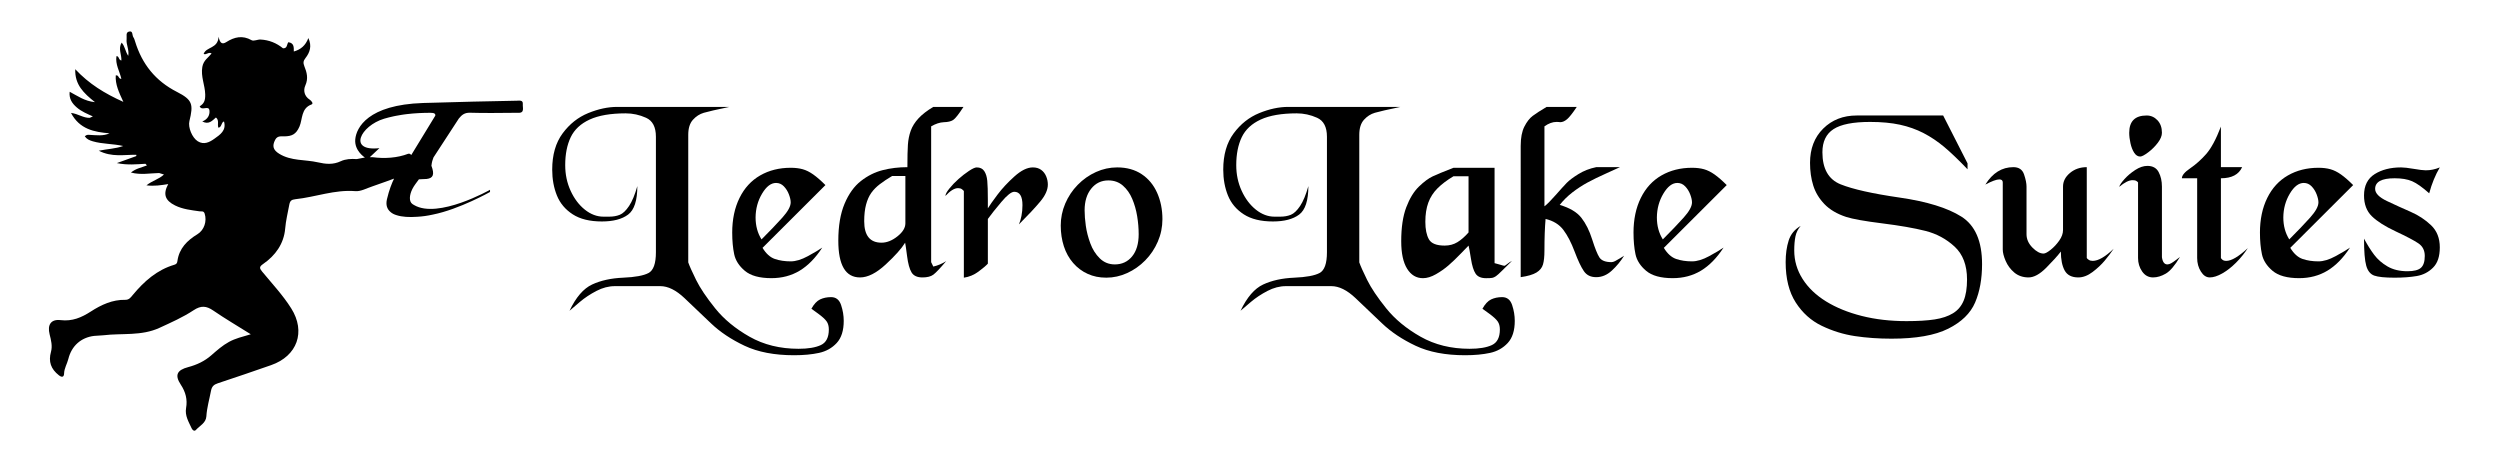
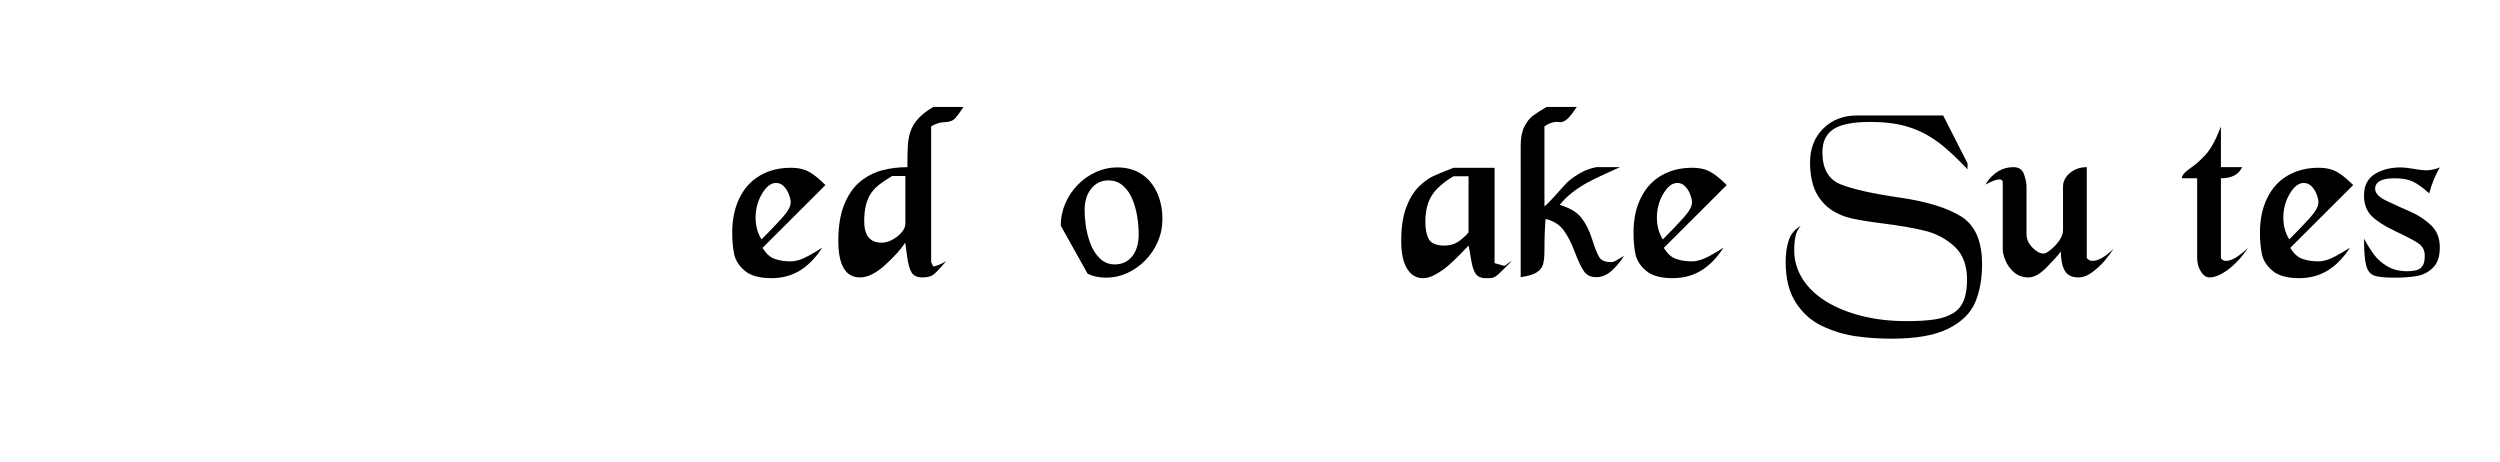
<svg xmlns="http://www.w3.org/2000/svg" id="Livello_2" viewBox="0 0 5367.24 992.14">
-   <path d="M1122.38,223.81c1.04-9.47-7.34-7.71-12.93-7.6-62.65,1.31-125.31,2.44-187.94,4.55-3.57,.12-7.17,.18-10.78,.28h-.04c-.16,0-.31,.01-.47,.02-.71,.02-1.42,.04-2.13,.07-118.45,3.86-143.04,53.08-145.38,77.81-2.36,24.91,20.67,39.2,20.67,39.2-6.11,1.19-11.84,2.31-17.57,3.43h0c-11.7-.9-24.12-.21-34.08,4.5-16.76,7.92-32.5,6.29-49.26,2.45-27.64-6.34-57.41-2.53-83.12-18.44-12.9-7.99-15.57-16.57-8.56-29.96,4.82-9.21,13.05-7.19,20.21-7.37,15.41-.4,24.58-4.07,31.96-21.13,6.82-15.79,3.15-39.07,25.86-47.37,4.74-1.73-.21-7.89-3.85-10.22-11.9-7.61-14.14-20.21-9.47-30.52,6.83-15.08,3.21-28.15-2.09-41.27-2.92-7.23-2.34-11.52,2.36-17.52,9.64-12.31,14.16-26.08,6.22-43.04-5.92,16.03-16.53,24.79-31.22,28.88,.01-8.92,.78-18.29-11.82-19.94-3.39,4.68-1.95,13.68-11.39,13.07-14.07-11.46-30.21-17.91-48.27-18.8-6.43-.32-14.55,4.05-19.14,1.43-19.57-11.14-37.04-6.94-54.37,4.05-8.04,5.1-13.4,3.68-16.53-11.46-1.39,25.99-26.46,21.07-32.08,36.82,5.35,3.09,10.79-5.16,17.07-.9-7.19,9.06-17.39,14.65-19.88,28.79-3.65,20.7,5.73,39.09,6.2,59.04,.33,14.07-2.95,19.97-11.9,25.6,4.44,10.82,19.49-3.19,20.97,8.89,1.15,9.39-3.54,19.2-15.4,23.57,14.05,7.62,21.54-1.82,29.36-8.52,7.75,6.38,2.32,15.14,5.32,22.04,7.69-1.33,5.5-11.35,11.98-13.56,5.6,19.59-8.54,28.52-20.92,37.38-10.35,7.41-22.31,13.3-35.28,5.31-12.27-7.56-21.31-30.02-18.08-43.28,8.79-36.14,6.87-45.65-26.76-62.79-46.24-23.58-74.9-59.7-89.82-108.26-.96-3.13-1.89-6.48-3.74-9.1-3.02-4.29-.3-14.65-9.59-12.09-7.3,2.01-4.16,10.29-4.88,15.96-1.49,11.69,5.97,22.72,3.47,36.13-6.47-9.65-6.92-20.51-14.18-28.47-7.88,13.03,.18,25.79-.48,38.42-6.61-1.1-4.42-9.5-10.62-9.34-2.83,17.53,6.83,32.5,10.55,48.76-6.76,.38-5.12-9.09-12.09-7.35-1.18,19.35,6.8,36.15,16.37,56.79-40.01-18.01-73.52-38.37-103.32-70.19-1.1,33.58,18.37,51.63,42.35,70.77-22.72-2.28-37.49-13.54-54.34-22.3-1.66,15.12,5.34,25.06,15.28,33.66,10.18,8.8,22.49,13.79,34.54,19.23-2.28,1.03-4.56,2.06-6.83,3.09-13.66,.44-25.03-8.86-40.12-10.59,18.46,35.16,49.78,41.06,82.73,43.84-13.58,6.17-27.83,4.06-41.95,3.35-6.52-.33-6.51-.44-11.21,2.99,4.17,6.16,9.95,8.67,17.24,10.79,20.81,6.07,42.68,4.96,65.32,10.08-17.11,5.96-33.42,6.22-52.49,10.11,28.01,14.45,54.6,8.3,80.48,8.75,.52,1.05,.41,2.02-.35,2.92h0c-12.42,4.47-24.83,8.95-41.38,14.91,23.64,4.76,42.56,2.46,61.45,1.48,1.08,1.16,2.15,2.32,3.23,3.48-11.18,4.49-23.59,6.41-34.42,15.32,21.33,5.57,40.96,1.44,60.53,1.04h0c3.46,1.06,6.93,2.13,10.39,3.19-10.42,10.03-25.32,13.25-37.59,23.27,16.8,2.09,31.46-.29,46.71-2.71-11.53,21.44-6.94,35.14,14.83,45.9,16.62,8.21,34.81,10.03,52.83,12.61,3.75,.54,8.52-1.56,10.62,4.96,5.19,16.14-.91,35.26-15.57,44.19-22.05,13.43-39.16,30.4-42.91,57.42-.55,3.97-1.53,6.61-6.39,8.04-37.55,11.02-65.28,35.75-89.62,65.12-4.1,4.95-7.72,10.38-15.86,10.22-27.59-.53-51.68,10.65-74.06,25.12-20.02,12.94-39.87,21.44-64.91,18.47-20.48-2.43-28.8,9.82-23.55,30.58,3.15,12.47,6.36,25.11,2.93,37.44-5.9,21.23-.08,37.09,17.01,50.45,7.21,5.63,10.93,2.96,11.1-3.62,.29-11.56,6.55-20.91,9.17-31.52,6.91-28.04,27.35-46.14,55.36-49.44,6.57-.77,13.26-.56,19.83-1.35,40.17-4.85,81.56,1.97,120.46-15.94,25.07-11.54,50.43-22.74,73.29-37.83,15.96-10.54,27.4-9.47,42.27,.75,25.19,17.32,51.65,32.79,80.47,50.86-18.49,5.42-33.17,8.94-46.66,16.3-14.28,7.79-26.13,18.41-38.16,28.91-14.45,12.61-31.19,20.46-49.58,25.31-24.15,6.36-29.37,17.23-15.85,37.7,10.4,15.75,14.56,31.94,11.35,50.13-2.92,16.56,5.67,29.76,11.97,43.64,1.7,3.74,5.75,7.14,9.07,3.47,8.28-9.14,21.61-14.94,22.51-29.34,1.16-18.69,6.47-36.48,9.93-54.68,1.83-9.62,6.23-13.46,14.95-16.32,38.14-12.54,76.11-25.62,114.03-38.82,56.4-19.64,74.84-71.71,43.35-121.75-18-28.61-41.18-53.15-62.53-79.11-5.75-6.99-6.66-10.29,1.93-16.18,26.66-18.29,44.74-43.75,47.52-76.05,1.51-17.55,5.61-34.06,8.76-51.03,1.6-8.63,4.55-11.24,13.39-12.18,42.95-4.54,84.16-20.9,128.57-17.28,11.77,.96,24.3-6.28,36.34-10.19,14.54-4.72,32.23-11.71,46.73-16.72-4.74,9.75-10.67,24.47-15.27,44.21-2.91,12.48,.31,21.51,7.87,27.66,3.28,2.91,7.63,5.14,13.09,6.74,11.53,3.7,26.82,4.6,43.95,3.34,11.25-.6,22.43-2.19,33.5-4.7,.07-.01,.14-.03,.21-.04,56.89-11.4,122.65-48.5,122.65-48.5v-4.67s-111.54,63.14-163.04,32.74c-1.17-.69-2.29-1.39-3.39-2.09-8.03-5.36-6.79-19.37-.38-32.27,3.83-7.72,9.23-13.93,14.01-20.76l.13-.13c5.48-.25,10.96-.51,16.43-.76,14.44-1.6,17.4-9.63,10.42-28.34l.19-1.5c.69-6.11,2.16-11.41,4.21-16.36l54.52-83.68c6.35-7.73,12.3-12.7,24.2-12.31,34.03,1.11,68.12,.21,102.19,.11,15.78,1.29,10.13-11.28,10.9-18.35Zm-322.25,113.68c-.79,0-3.77,.02-6.32,.06l20.76-19.49c-68.76,7.7-40.5-47.99,10.06-63.19,6.65-1.96,13.34-3.65,20.06-5.1,.55-.12,1.09-.23,1.64-.34,1.31-.27,2.63-.53,3.95-.79,4.02-.78,8.01-1.47,11.94-2.08,.43-.07,.85-.13,1.28-.2,1.38-.21,2.75-.41,4.11-.6,1.79-.25,3.58-.48,5.38-.7,.26-.03,.52-.06,.79-.09,16.47-1.95,33.14-2.74,49.97-2.79,8.99-.03,11.38,2.12,10.75,6.16l-51.54,84.44c-1.29-1.32-3.5-3.56-6.43-2.71-23.5,9.1-50.99,10.81-76.41,7.42Z" />
  <g>
-     <path d="M1185.55,364.01c0-31.63,7.46-57.53,22.37-77.69,14.92-20.16,33.22-34.66,54.91-43.52,21.69-8.86,42.39-13.29,62.1-13.29h241.07c-27.66,5.79-45.96,9.99-54.91,12.61-8.95,2.62-16.77,7.64-23.46,15.05-6.69,7.42-10.03,18.17-10.03,32.27v273.88c2.71,7.78,8.31,20.3,16.81,37.56,8.5,17.26,22.14,37.6,40.95,61.01,18.8,23.41,43.43,43.75,73.89,61.01,30.46,17.26,65.49,25.9,105.08,25.9,20.61,0,36.61-2.67,48-8,11.39-5.33,17.08-16.5,17.08-33.49,0-7.05-1.58-12.84-4.75-17.35-3.17-4.52-9.13-9.99-17.9-16.41-8.77-6.42-13.69-9.99-14.78-10.71,5.6-10.13,11.84-16.81,18.71-20.07,6.87-3.25,14.73-4.88,23.59-4.88,10.48,0,17.63,5.65,21.42,16.95,3.8,11.3,5.69,22.64,5.69,34.03,0,20.79-5.02,36.61-15.05,47.46-10.03,10.85-22.69,17.94-37.96,21.29-15.28,3.34-33.13,5.02-53.56,5.02-42.12,0-77.56-6.78-106.3-20.34-28.75-13.56-52.93-29.74-72.54-48.54-19.62-18.8-38.46-36.74-56.54-53.83-18.08-17.08-35.35-25.63-51.79-25.63h-97.62c-13.2,0-26.4,3.43-39.59,10.3-13.2,6.87-25,14.69-35.39,23.46-10.4,8.77-17.85,15.14-22.37,19.12,13.74-28.93,29.92-47.73,48.54-56.4,18.62-8.68,40.85-13.56,66.71-14.64,25.67-1.08,43.79-4.43,54.37-10.03,10.58-5.6,15.86-20.43,15.86-44.47v-248.12c0-20.79-7.05-34.35-21.15-40.68-14.1-6.33-28.66-9.49-43.66-9.49-32.36,0-58.17,4.43-77.42,13.29-19.25,8.86-32.81,21.52-40.68,37.96-7.86,16.45-11.8,36.43-11.8,59.93,0,19.89,3.88,38.28,11.66,55.18,7.77,16.91,17.94,30.37,30.51,40.4,12.56,10.03,25.9,15.05,40,15.05h12.2c8.68,0,16.31-1.36,22.91-4.07,6.6-2.71,13.19-8.99,19.79-18.85,6.6-9.85,12.52-24.09,17.76-42.71,0,30.91-6.6,51.3-19.79,61.15-13.2,9.86-32,14.78-56.4,14.78-25.85,0-46.69-5.11-62.5-15.32-15.82-10.21-27.12-23.63-33.9-40.27-6.78-16.63-10.17-35.25-10.17-55.86Z" />
    <path d="M1571.97,499.6c0-28.56,5.24-53.46,15.73-74.71,10.48-21.24,25.26-37.33,44.34-48.27,19.07-10.94,40.9-16.41,65.49-16.41,9.76,0,18.35,1.04,25.76,3.12,7.41,2.08,14.96,5.83,22.64,11.25,7.68,5.42,16.41,13.02,26.17,22.78l-135.04,134.77c7.59,12.47,16.41,20.43,26.44,23.86,10.03,3.44,21.38,5.15,34.03,5.15,10.85,0,23.09-3.7,36.74-11.12,13.65-7.41,24-13.56,31.05-18.44-14.46,22.24-30.6,38.74-48.4,49.49-17.81,10.76-38.1,16.13-60.88,16.13-25.49,0-44.47-5.24-56.95-15.73-12.47-10.48-20.11-22.42-22.91-35.79-2.81-13.38-4.2-28.75-4.2-46.1Zm94.1-106.84c-10.85,0-20.84,7.64-29.96,22.91-9.13,15.28-13.79,32.32-13.96,51.12,0,17.9,4.25,33.63,12.75,47.18,17.9-17.9,32.81-33.49,44.74-46.78s17.9-24.18,17.9-32.68c0-4.7-1.27-10.39-3.8-17.08-2.53-6.69-6.15-12.47-10.85-17.36-4.7-4.88-10.3-7.32-16.81-7.32Z" />
    <path d="M1948.09,358.86c0-21.33,.36-37.38,1.08-48.13,.72-10.75,2.75-20.79,6.1-30.1,3.34-9.31,8.9-18.17,16.68-26.57,7.77-8.41,18.35-16.58,31.73-24.54h64.81c-10.3,15.91-17.76,25.31-22.37,28.2-4.61,2.89-11.16,4.43-19.66,4.61-8.68,.36-17.81,3.35-27.39,8.95v291.51l4.61,9.49c9.58-2.17,18.8-6.05,27.66-11.66-13.02,15.37-22.19,25.04-27.52,29.02-5.33,3.98-13.15,5.97-23.46,5.97-11.21,0-18.98-3.57-23.32-10.71-4.34-7.14-7.55-18.8-9.63-34.98-2.08-16.18-3.48-25.8-4.2-28.88-7.77,12.66-21.69,28.25-41.76,46.78-20.07,18.53-38.42,27.79-55.05,27.79-31.1,0-46.64-26.3-46.64-78.91,0-31.63,4.47-58.07,13.42-79.32,8.95-21.24,20.65-37.51,35.12-48.81,14.46-11.3,30.05-19.07,46.78-23.32,16.72-4.25,34.39-6.37,53.01-6.37Zm-32.81,18.98c-10.3,6.15-19.12,12.02-26.44,17.63-7.32,5.61-13.38,11.75-18.17,18.44-4.79,6.69-8.54,15.05-11.25,25.08s-4.07,22.01-4.07,35.93c0,30.74,12.38,46.1,37.15,46.1,11.39,0,22.78-4.52,34.17-13.56,11.39-9.04,17.08-18.35,17.08-27.93v-101.69h-28.47Z" />
-     <path d="M2029.72,420.69c0-3.61,2.85-8.95,8.54-16,5.69-7.05,12.2-13.83,19.52-20.34,7.32-6.51,14.78-12.29,22.37-17.35,7.59-5.06,13.19-7.59,16.81-7.59,7.23,0,12.61,2.62,16.13,7.86,3.53,5.25,5.69,12.25,6.51,21.02,.81,8.77,1.22,22.28,1.22,40.54v18.44c3.97-6.51,10.89-16.31,20.74-29.42,9.85-13.11,21.96-26.12,36.34-39.05,14.37-12.92,27.52-19.39,39.46-19.39,7.05,0,12.97,1.72,17.76,5.15,4.79,3.44,8.41,8.05,10.85,13.83,2.44,5.79,3.66,11.75,3.66,17.9,0,11.21-5.38,23.28-16.13,36.2-10.76,12.93-26.08,29.33-45.96,49.22,2.17-4.88,3.97-10.89,5.42-18.03,1.44-7.14,2.17-14.87,2.17-23.19,0-19.16-5.88-28.74-17.63-28.74-6.15,0-15.37,7.28-27.66,21.83-12.3,14.55-21.96,26.71-29.01,36.47v96c-3.98,4.34-10.71,10.03-20.2,17.08-9.49,7.05-19.93,11.39-31.32,13.02v-186.02c-.72-1.08-2.13-2.39-4.2-3.93-2.08-1.53-4.84-2.31-8.27-2.31-7.78,0-16.81,5.61-27.12,16.81Z" />
-     <path d="M2277.3,484.41c0-16.45,3.21-32.22,9.63-47.32,6.42-15.09,15.36-28.52,26.85-40.27,11.48-11.75,24.54-20.92,39.18-27.52,14.64-6.6,29.83-9.9,45.56-9.9,20.43,0,37.92,4.84,52.47,14.51,14.55,9.67,25.63,23.01,33.22,40,7.59,16.99,11.39,35.89,11.39,56.67,0,16.81-3.3,32.86-9.9,48.13-6.6,15.28-15.59,28.7-26.98,40.27-11.39,11.57-24.32,20.66-38.78,27.25-14.46,6.6-29.38,9.9-44.74,9.9s-27.98-2.71-40-8.13c-12.02-5.42-22.46-13.24-31.32-23.46-8.86-10.21-15.5-22.19-19.93-35.93-4.43-13.74-6.64-28.47-6.64-44.2Zm102.23-97.08c-15.01,0-27.25,5.88-36.74,17.63-9.49,11.75-14.24,27.3-14.24,46.64,0,9.94,.86,21.02,2.58,33.22,1.72,12.2,4.92,24.72,9.63,37.56,4.7,12.84,11.48,23.59,20.34,32.27,8.86,8.68,19.61,13.02,32.27,13.02,15.36,0,27.75-5.74,37.15-17.22,9.4-11.48,14.1-27.34,14.1-47.59,0-12.65-1.08-25.58-3.25-38.78-2.17-13.19-5.69-25.58-10.58-37.15-4.88-11.57-11.57-21.06-20.07-28.47-8.5-7.41-18.89-11.12-31.18-11.12Z" />
-     <path d="M2626.19,364.01c0-31.63,7.46-57.53,22.37-77.69,14.92-20.16,33.22-34.66,54.91-43.52,21.69-8.86,42.39-13.29,62.1-13.29h241.07c-27.66,5.79-45.96,9.99-54.91,12.61-8.95,2.62-16.77,7.64-23.46,15.05-6.69,7.42-10.03,18.17-10.03,32.27v273.88c2.71,7.78,8.31,20.3,16.81,37.56,8.5,17.26,22.14,37.6,40.95,61.01,18.8,23.41,43.43,43.75,73.89,61.01,30.46,17.26,65.49,25.9,105.08,25.9,20.61,0,36.61-2.67,48-8,11.39-5.33,17.08-16.5,17.08-33.49,0-7.05-1.58-12.84-4.75-17.35-3.17-4.52-9.13-9.99-17.9-16.41-8.77-6.42-13.69-9.99-14.78-10.71,5.6-10.13,11.84-16.81,18.71-20.07,6.87-3.25,14.73-4.88,23.59-4.88,10.48,0,17.63,5.65,21.42,16.95,3.8,11.3,5.69,22.64,5.69,34.03,0,20.79-5.02,36.61-15.05,47.46-10.03,10.85-22.69,17.94-37.96,21.29-15.28,3.34-33.13,5.02-53.56,5.02-42.12,0-77.56-6.78-106.3-20.34-28.75-13.56-52.93-29.74-72.54-48.54-19.62-18.8-38.46-36.74-56.54-53.83-18.08-17.08-35.35-25.63-51.79-25.63h-97.62c-13.2,0-26.4,3.43-39.59,10.3-13.2,6.87-25,14.69-35.39,23.46-10.4,8.77-17.85,15.14-22.37,19.12,13.74-28.93,29.92-47.73,48.54-56.4,18.62-8.68,40.85-13.56,66.71-14.64,25.67-1.08,43.79-4.43,54.37-10.03,10.58-5.6,15.86-20.43,15.86-44.47v-248.12c0-20.79-7.05-34.35-21.15-40.68-14.1-6.33-28.66-9.49-43.66-9.49-32.36,0-58.17,4.43-77.42,13.29-19.25,8.86-32.81,21.52-40.68,37.96-7.86,16.45-11.8,36.43-11.8,59.93,0,19.89,3.88,38.28,11.66,55.18,7.77,16.91,17.94,30.37,30.51,40.4,12.56,10.03,25.9,15.05,40,15.05h12.2c8.68,0,16.31-1.36,22.91-4.07,6.6-2.71,13.19-8.99,19.79-18.85,6.6-9.85,12.52-24.09,17.76-42.71,0,30.91-6.6,51.3-19.79,61.15-13.2,9.86-32,14.78-56.4,14.78-25.85,0-46.69-5.11-62.5-15.32-15.82-10.21-27.12-23.63-33.9-40.27-6.78-16.63-10.17-35.25-10.17-55.86Z" />
+     <path d="M2277.3,484.41c0-16.45,3.21-32.22,9.63-47.32,6.42-15.09,15.36-28.52,26.85-40.27,11.48-11.75,24.54-20.92,39.18-27.52,14.64-6.6,29.83-9.9,45.56-9.9,20.43,0,37.92,4.84,52.47,14.51,14.55,9.67,25.63,23.01,33.22,40,7.59,16.99,11.39,35.89,11.39,56.67,0,16.81-3.3,32.86-9.9,48.13-6.6,15.28-15.59,28.7-26.98,40.27-11.39,11.57-24.32,20.66-38.78,27.25-14.46,6.6-29.38,9.9-44.74,9.9s-27.98-2.71-40-8.13Zm102.23-97.08c-15.01,0-27.25,5.88-36.74,17.63-9.49,11.75-14.24,27.3-14.24,46.64,0,9.94,.86,21.02,2.58,33.22,1.72,12.2,4.92,24.72,9.63,37.56,4.7,12.84,11.48,23.59,20.34,32.27,8.86,8.68,19.61,13.02,32.27,13.02,15.36,0,27.75-5.74,37.15-17.22,9.4-11.48,14.1-27.34,14.1-47.59,0-12.65-1.08-25.58-3.25-38.78-2.17-13.19-5.69-25.58-10.58-37.15-4.88-11.57-11.57-21.06-20.07-28.47-8.5-7.41-18.89-11.12-31.18-11.12Z" />
    <path d="M3008.27,518.31c0-29.83,3.61-54.28,10.85-73.35,7.23-19.07,16.27-33.85,27.12-44.34,10.85-10.48,20.7-17.8,29.56-21.96,8.86-4.16,23.77-10.3,44.74-18.44h88.13v204.74c3.61,.91,7.23,1.9,10.85,2.98,3.61,1.08,6.05,1.81,7.32,2.17,1.26,.36,2.26,.54,2.98,.54,.9,0,2.89-1.26,5.97-3.8,3.07-2.53,6.51-4.79,10.3-6.78-8.32,8.13-15.46,15.19-21.42,21.15s-10.35,9.9-13.15,11.8c-2.81,1.9-5.42,3.08-7.86,3.53-2.44,.45-6.83,.68-13.15,.68-10.67,0-18.17-3.21-22.51-9.63-4.34-6.42-7.69-17.13-10.03-32.13-2.35-15-4.07-24.41-5.15-28.2-1.27,1.27-6.74,6.92-16.41,16.95-9.67,10.03-18.53,18.53-26.58,25.49-8.05,6.96-17.04,13.29-26.98,18.98-9.94,5.69-19.25,8.54-27.93,8.54-14.28,0-25.63-6.78-34.03-20.34s-12.61-33.08-12.61-58.57Zm112.27-139.93c-13.92,8.32-25.36,16.95-34.3,25.9-8.95,8.95-15.55,19.21-19.8,30.78-4.25,11.57-6.37,25.31-6.37,41.22s2.53,28.38,7.59,37.42c5.06,9.04,16.36,13.56,33.9,13.56,10.3,0,19.43-2.44,27.39-7.32,7.95-4.88,15.91-11.84,23.86-20.88v-120.67h-32.27Z" />
    <path d="M3264.8,312.76c0-16.99,2.62-30.64,7.86-40.95,5.24-10.3,11.16-17.94,17.76-22.91,6.6-4.97,16.58-11.43,29.96-19.39h64.81c-9.04,13.56-16.05,22.42-21.02,26.57-4.97,4.16-9.81,6.24-14.51,6.24-1.27-.18-2.44-.31-3.53-.41-1.08-.09-2.62-.13-4.61-.13-8.32,0-16.91,3.17-25.76,9.49v171.65c5.06-3.61,12.97-11.53,23.73-23.73,10.75-12.2,18.8-21.06,24.13-26.57,5.33-5.51,13.69-11.8,25.08-18.85,11.39-7.05,24.13-12.02,38.24-14.92h50.98c-2.89,1.45-12.43,5.79-28.61,13.02-16.18,7.23-29.83,13.88-40.95,19.93-11.12,6.06-21.88,13.06-32.27,21.02-10.4,7.96-19.57,17-27.52,27.12,21.51,6.33,37.02,15.55,46.51,27.66,9.49,12.11,17.22,27.62,23.19,46.51,5.97,18.89,11.12,31.73,15.46,38.51,4.34,6.78,13.02,10.17,26.03,10.17,2.17,0,4.7-.72,7.59-2.17,2.89-1.44,6.51-3.53,10.85-6.24,4.34-2.71,7.23-4.52,8.68-5.42-7.41,11.93-16.23,22.6-26.44,32-10.21,9.4-21.38,14.1-33.49,14.1s-20.61-4.34-26.58-13.02-12.57-22.64-19.8-41.9c-7.23-19.25-15.28-34.75-24.13-46.51-8.86-11.75-21.61-19.61-38.24-23.59-1.63,18.8-2.44,41.4-2.44,67.79,0,12.84-1.04,22.83-3.12,29.96-2.08,7.14-6.78,12.93-14.1,17.35-7.32,4.43-18.58,7.73-33.76,9.9V312.76Z" />
    <path d="M3506.96,499.6c0-28.56,5.24-53.46,15.73-74.71,10.48-21.24,25.26-37.33,44.34-48.27,19.07-10.94,40.9-16.41,65.49-16.41,9.76,0,18.35,1.04,25.76,3.12,7.41,2.08,14.96,5.83,22.64,11.25,7.68,5.42,16.41,13.02,26.17,22.78l-135.04,134.77c7.59,12.47,16.41,20.43,26.44,23.86,10.03,3.44,21.38,5.15,34.03,5.15,10.85,0,23.09-3.7,36.74-11.12,13.65-7.41,24-13.56,31.05-18.44-14.46,22.24-30.6,38.74-48.4,49.49-17.81,10.76-38.1,16.13-60.88,16.13-25.49,0-44.47-5.24-56.95-15.73-12.47-10.48-20.11-22.42-22.91-35.79-2.81-13.38-4.2-28.75-4.2-46.1Zm94.1-106.84c-10.85,0-20.84,7.64-29.96,22.91-9.13,15.28-13.79,32.32-13.96,51.12,0,17.9,4.25,33.63,12.75,47.18,17.9-17.9,32.81-33.49,44.74-46.78s17.9-24.18,17.9-32.68c0-4.7-1.27-10.39-3.8-17.08-2.53-6.69-6.15-12.47-10.85-17.36-4.7-4.88-10.3-7.32-16.81-7.32Z" />
    <path d="M3885.95,349.64c0-30.37,9.44-54.91,28.34-73.62,18.89-18.71,42.89-28.07,72-28.07h185.48l52.34,102.77v12.75c-18.8-19.7-35.35-35.57-49.62-47.59-14.28-12.02-29.2-22.05-44.74-30.1-15.55-8.04-32.45-14.05-50.71-18.03-18.26-3.97-39.68-5.97-64.27-5.97-36.34,0-62.46,5.15-78.37,15.46-15.91,10.3-23.86,26.85-23.86,49.62,0,35.43,13.02,58.4,39.05,68.88,26.03,10.49,68.33,19.98,126.91,28.47,58.57,8.5,102.68,22.1,132.33,40.81,29.65,18.71,44.47,52.74,44.47,102.1,0,31.63-4.97,59.07-14.91,82.3-9.94,23.23-29.2,41.98-57.76,56.27-28.57,14.28-69.15,21.42-121.76,21.42-27.84,0-54.06-1.86-78.64-5.56-24.59-3.71-48.32-11.08-71.18-22.1-22.87-11.03-41.49-27.75-55.86-50.17-14.37-22.42-21.56-51.25-21.56-86.5,0-17.53,2.17-33.04,6.51-46.51,4.34-13.46,12.92-23.91,25.76-31.32-5.79,6.69-9.54,14.24-11.25,22.64-1.72,8.41-2.58,18.49-2.58,30.24,0,21.88,5.97,42.21,17.9,61.01s28.74,34.89,50.44,48.27c21.69,13.38,47.23,23.77,76.61,31.19,29.38,7.41,61.42,11.12,96.13,11.12,24.58,0,44.74-1.22,60.47-3.66,15.73-2.44,28.79-6.83,39.18-13.15,10.39-6.33,18.03-15.32,22.91-26.98s7.32-26.89,7.32-45.69c0-30.55-8.91-54.05-26.71-70.5-17.81-16.45-38.74-27.7-62.78-33.76-24.05-6.05-54.87-11.43-92.47-16.13-37.6-4.7-63.45-9.31-77.55-13.83-19.71-6.51-35.25-15.68-46.64-27.52-11.39-11.84-19.39-25.13-24-39.86-4.61-14.73-6.92-30.96-6.92-48.68Z" />
    <path d="M4262.33,396.28c15.55-24.95,35.61-37.42,60.2-37.42,11.75,0,19.39,5.2,22.91,15.59,3.53,10.4,5.29,19.12,5.29,26.17v102.23c0,10.49,4.2,20.02,12.61,28.61,8.41,8.59,16.41,12.88,24,12.88,3.43,0,8.54-2.71,15.32-8.13,6.78-5.42,12.88-11.97,18.3-19.66,5.42-7.68,8.13-15.23,8.13-22.64v-93.28c0-11.21,4.97-20.97,14.92-29.29,9.94-8.31,21.96-12.47,36.07-12.47v194.97c.54,1.08,1.94,2.4,4.2,3.93,2.26,1.54,5.11,2.31,8.54,2.31,11.93,0,26.94-8.68,45.01-26.03-5.42,8.14-11.75,16.54-18.98,25.22-7.23,8.68-16,16.91-26.3,24.68-10.3,7.77-20.52,11.66-30.64,11.66-14.1,0-23.86-4.97-29.29-14.92-5.42-9.94-8.14-23.5-8.14-40.68-7.05,9.22-17.49,20.79-31.32,34.71-13.83,13.92-26.53,20.88-38.1,20.88s-22.28-3.48-30.51-10.44c-8.23-6.96-14.42-15.27-18.58-24.95-4.16-9.67-6.24-17.85-6.24-24.54v-143.99c0-4.34-2.44-6.51-7.32-6.51-6.15,0-16.18,3.71-30.1,11.12Z" />
-     <path d="M4549.78,401.16c.9-3.8,4.65-9.36,11.25-16.68,6.6-7.32,14.37-13.87,23.32-19.66,8.95-5.78,17.58-8.68,25.9-8.68,11.39,0,19.43,4.43,24.13,13.29,4.7,8.86,7.05,19.25,7.05,31.18v151.59c1.44,10.3,5.33,15.46,11.66,15.46,2.53,0,5.24-.81,8.13-2.44,2.89-1.63,6.33-3.97,10.3-7.05,3.97-3.07,6.87-5.24,8.68-6.51-11.03,18.44-21.2,30.37-30.51,35.79-9.31,5.42-18.4,8.14-27.25,8.14-9.76,0-17.58-4.25-23.46-12.75-5.88-8.5-8.81-18.17-8.81-29.02v-162.16c-.54-.9-1.72-1.94-3.53-3.12-1.81-1.17-4.52-1.76-8.13-1.76-7.78,0-17.36,4.79-28.75,14.37Zm21.42-116.06c0-24.77,12.47-37.15,37.42-37.15,9.04,0,16.77,3.39,23.19,10.17,6.42,6.78,9.63,15.77,9.63,26.98,0,6.51-2.94,13.65-8.81,21.42-5.88,7.78-12.79,14.64-20.75,20.61-7.96,5.97-13.65,8.95-17.08,8.95-5.06,0-9.36-2.71-12.88-8.13-3.53-5.42-6.2-12.2-8-20.34-1.81-8.14-2.71-15.63-2.71-22.51Z" />
    <path d="M4768.07,271.81v87.05h45.56c-7.23,15.91-22.42,23.86-45.56,23.86v171.11c.36,1.08,1.49,2.4,3.39,3.93,1.9,1.54,4.65,2.31,8.27,2.31,11.02,0,26.39-9.13,46.1-27.39-7.23,11.21-15.69,21.65-25.35,31.32s-19.52,17.36-29.56,23.05-18.94,8.54-26.71,8.54-13.79-4.2-19.12-12.61c-5.33-8.41-8-18.12-8-29.15v-171.11h-32.81c0-6.14,5.97-13.29,17.9-21.42,11.93-8.14,23.27-18.26,34.03-30.37,10.75-12.11,21.38-31.82,31.86-59.12Z" />
    <path d="M4851.87,499.6c0-28.56,5.24-53.46,15.73-74.71,10.48-21.24,25.26-37.33,44.34-48.27,19.07-10.94,40.9-16.41,65.49-16.41,9.76,0,18.35,1.04,25.76,3.12,7.41,2.08,14.96,5.83,22.64,11.25,7.68,5.42,16.41,13.02,26.17,22.78l-135.04,134.77c7.59,12.47,16.41,20.43,26.44,23.86,10.03,3.44,21.38,5.15,34.03,5.15,10.85,0,23.09-3.7,36.74-11.12,13.65-7.41,24-13.56,31.05-18.44-14.46,22.24-30.6,38.74-48.4,49.49-17.81,10.76-38.1,16.13-60.88,16.13-25.49,0-44.47-5.24-56.95-15.73-12.47-10.48-20.11-22.42-22.91-35.79-2.81-13.38-4.2-28.75-4.2-46.1Zm94.1-106.84c-10.85,0-20.84,7.64-29.96,22.91-9.13,15.28-13.79,32.32-13.96,51.12,0,17.9,4.25,33.63,12.75,47.18,17.9-17.9,32.81-33.49,44.74-46.78s17.9-24.18,17.9-32.68c0-4.7-1.27-10.39-3.8-17.08-2.53-6.69-6.15-12.47-10.85-17.36-4.7-4.88-10.3-7.32-16.81-7.32Z" />
    <path d="M5154.76,359.4c6.14,0,15.27,1.04,27.39,3.12,12.11,2.08,20.7,3.12,25.76,3.12,10.12,0,20.16-2.08,30.1-6.24-9.58,16.27-17.18,34.8-22.78,55.59-14.64-13.02-26.85-21.65-36.61-25.9-9.76-4.25-22.33-6.37-37.69-6.37-27.84,0-41.76,7.59-41.76,22.78,0,9.4,8.5,18.13,25.49,26.17,16.99,8.05,33.9,15.73,50.71,23.05,16.81,7.32,31.46,16.95,43.93,28.88,12.47,11.93,18.71,27.75,18.71,47.46s-4.84,33.85-14.51,43.52c-9.67,9.67-21.33,15.69-34.98,18.03-13.65,2.35-29.52,3.53-47.59,3.53-20.79,0-35.35-1.49-43.66-4.47-8.32-2.98-14.06-10.08-17.22-21.29-3.17-11.21-4.75-30.55-4.75-58.03,7.23,13.38,14.51,24.95,21.83,34.71,7.32,9.76,16.85,18.08,28.61,24.95,11.75,6.87,26.03,10.3,42.84,10.3,13.74,0,23.36-2.44,28.88-7.32,5.51-4.88,8.27-13.38,8.27-25.49s-4.66-21.02-13.97-27.25c-9.31-6.24-25.45-14.73-48.4-25.49-22.96-10.75-40.04-21.6-51.25-32.54-11.21-10.94-16.81-25.8-16.81-44.61,0-20.97,7.64-36.24,22.91-45.83,15.27-9.58,34.12-14.37,56.54-14.37Z" />
  </g>
</svg>